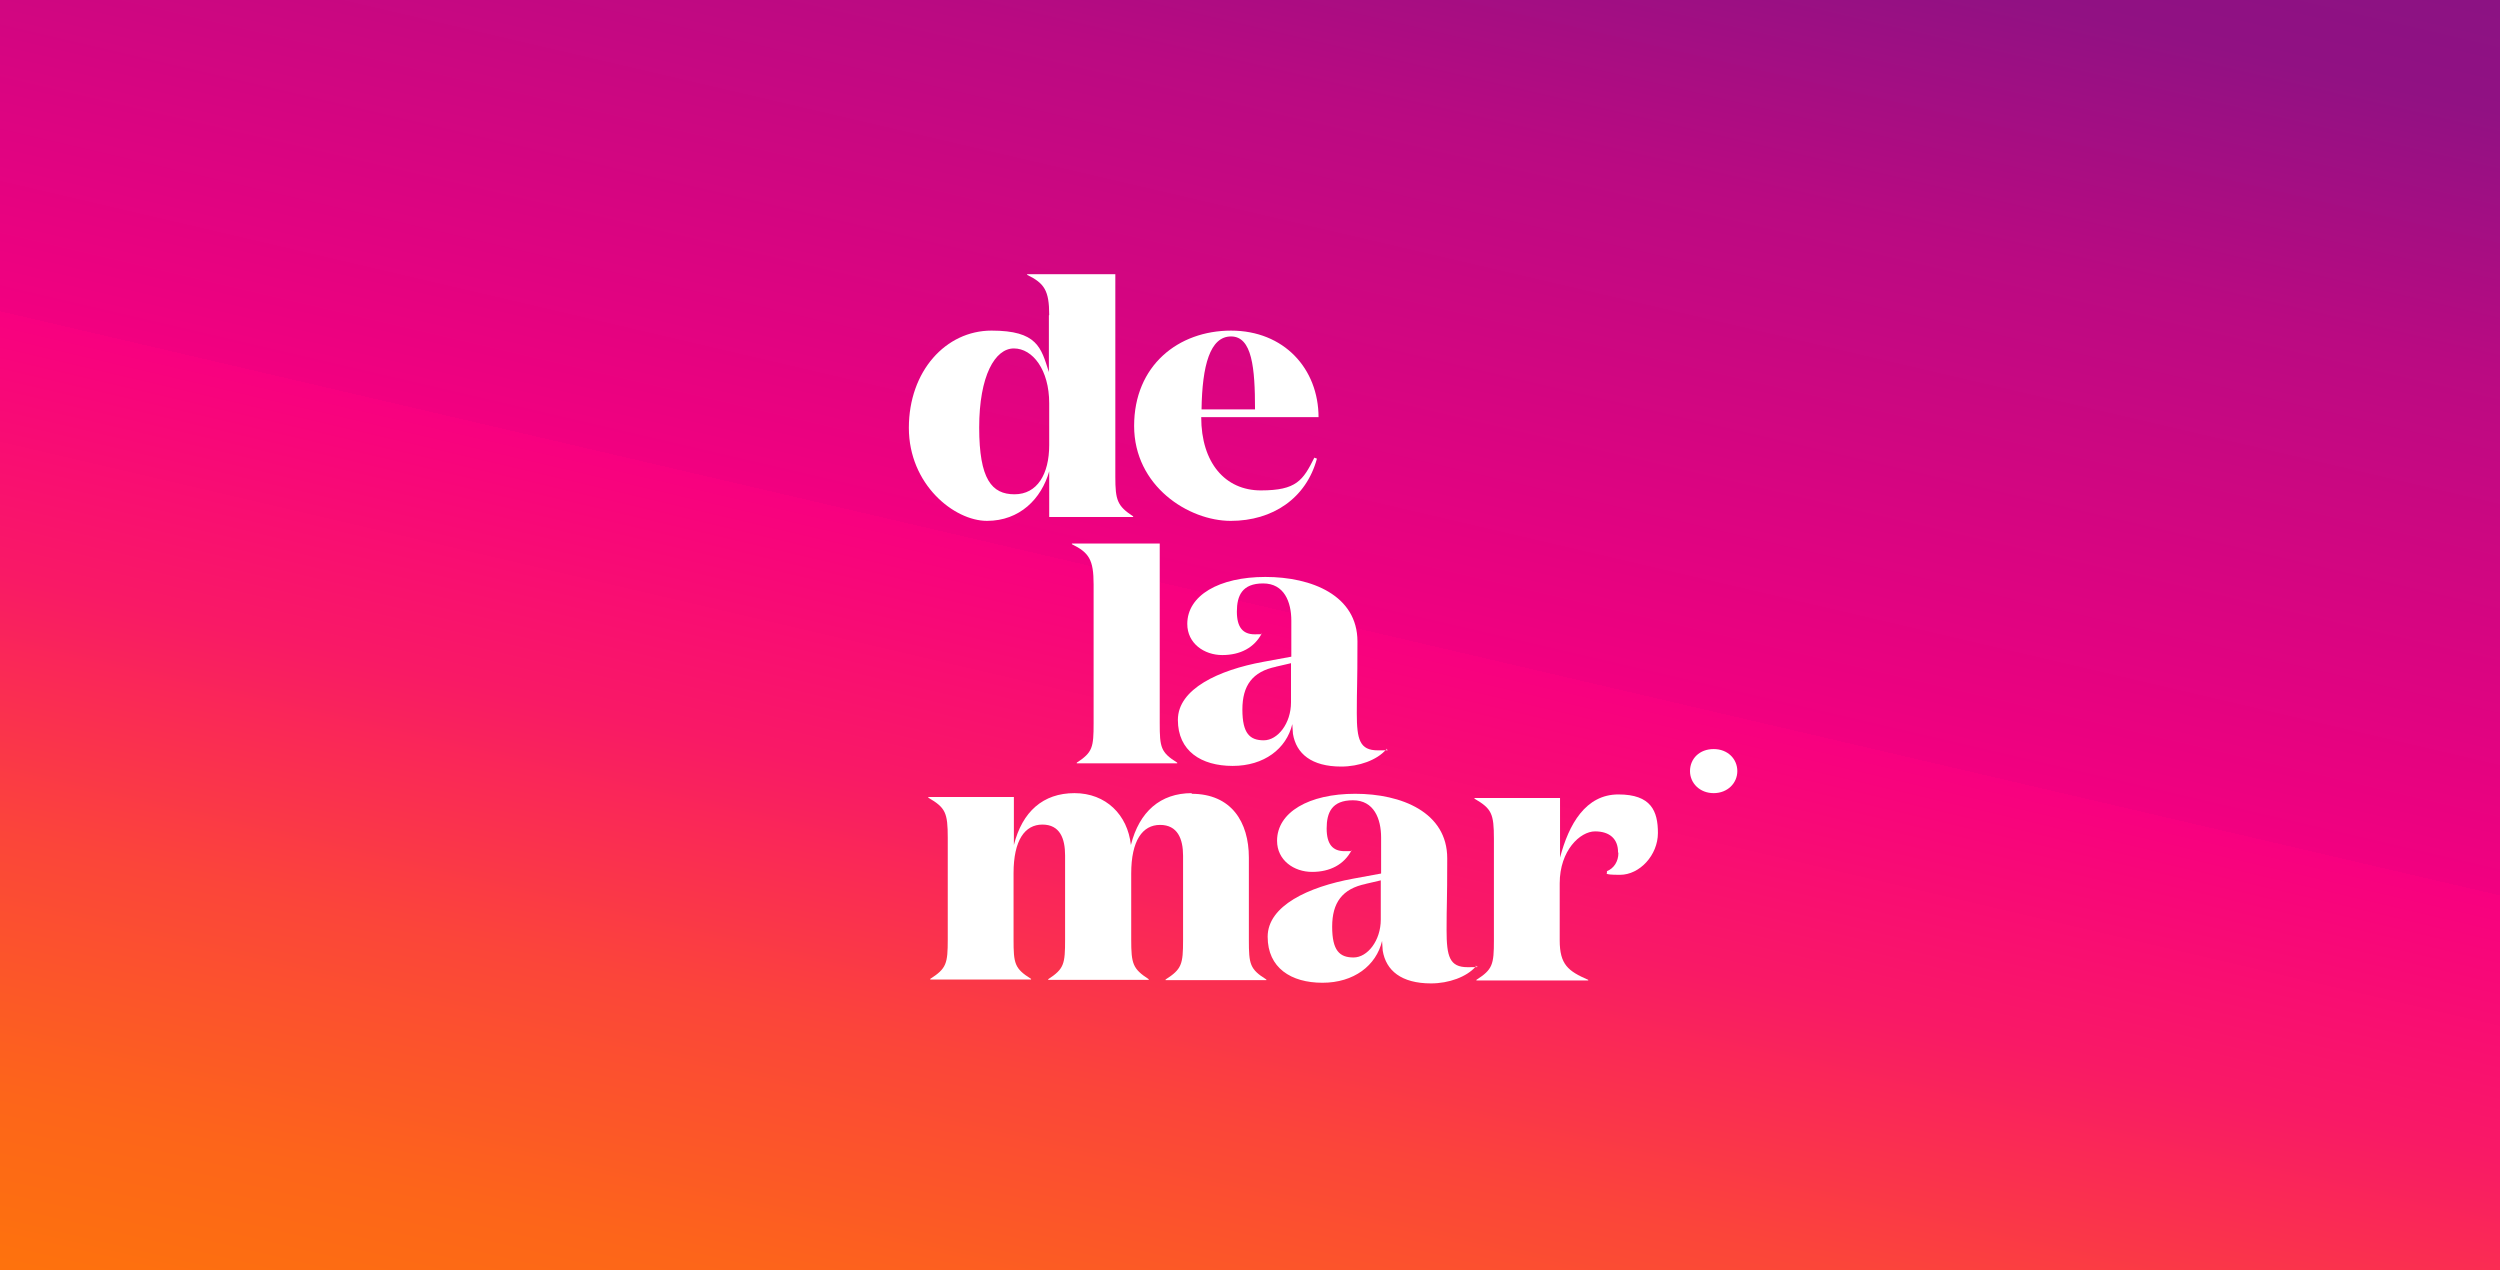
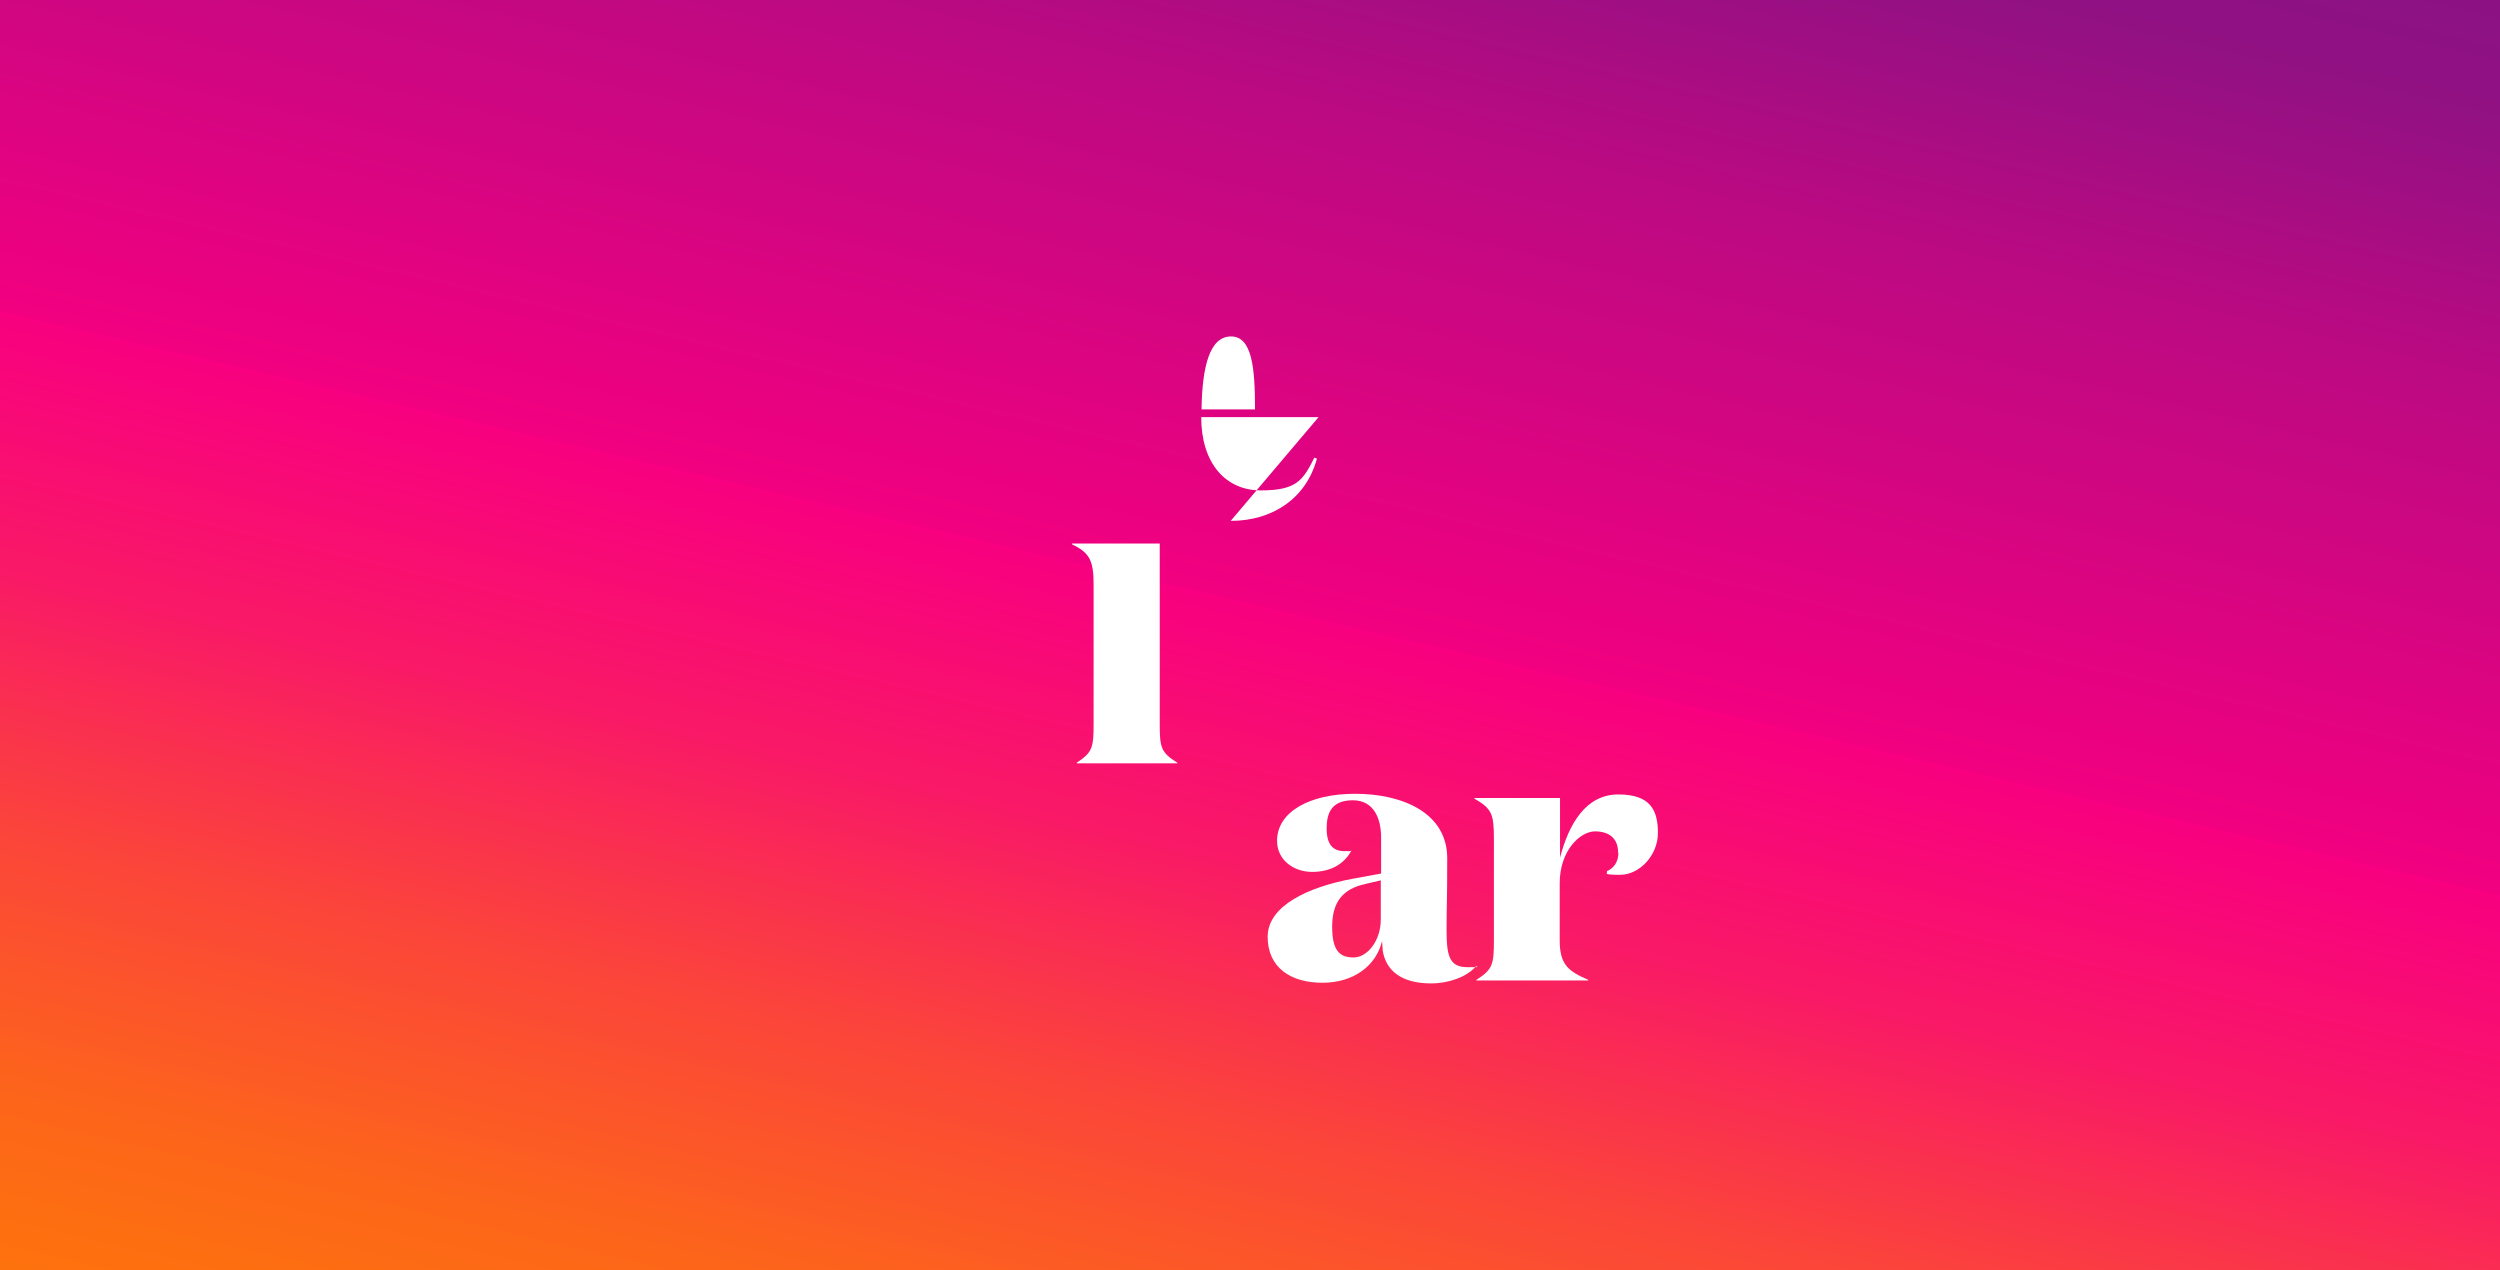
<svg xmlns="http://www.w3.org/2000/svg" id="Layer_1" version="1.1" viewBox="0 0 771.3 391.9">
  <rect x="0" y="0" width="771.3" height="391.9" fill="#333333" stroke="none" />
  <defs>
    <style>
      .st0 {
        fill: url(#linear-gradient);
      }

      .st1 {
        fill: #fff;
      }
    </style>
    <linearGradient id="linear-gradient" x1="476.8" y1="-195.1" x2="298.4" y2="568.3" gradientTransform="translate(581.9 -188.6) rotate(90)" gradientUnits="userSpaceOnUse">
      <stop offset="0" stop-color="#6f1785" />
      <stop offset="0" stop-color="#781584" />
      <stop offset=".2" stop-color="#911183" />
      <stop offset=".3" stop-color="#ba0a82" />
      <stop offset=".5" stop-color="#f20080" />
      <stop offset=".5" stop-color="#f80080" />
      <stop offset=".6" stop-color="#f91966" />
      <stop offset=".7" stop-color="#fb453a" />
      <stop offset=".8" stop-color="#fd651a" />
      <stop offset=".9" stop-color="#fe7906" />
      <stop offset="1" stop-color="#ff8000" />
    </linearGradient>
  </defs>
  <rect class="st0" x="187.8" y="-189.5" width="394.9" height="772.3" transform="translate(188.6 581.9) rotate(-90)" />
  <g>
-     <path class="st1" d="M323.7,97.2c0-7.6-1.5-9.8-6.8-12.4v-.2h27.2v62.5c0,7.2.6,9,5.5,12.2v.2h-25.9v-14.1c-2.4,8.5-9.1,15.3-19.2,15.3s-24.1-11.2-24.1-28.7,11.4-30,25.5-30,15.3,5.2,17.7,12.8v-17.5ZM323.7,137.4v-13c0-10.3-5.1-16.9-10.9-16.9s-10.7,8.4-10.7,24.4,3.9,20.6,10.9,20.6,10.7-6.2,10.7-15.2Z" />
-     <path class="st1" d="M406.8,128.7h-36.2c0,14.1,7.4,22.6,18.4,22.6s13-3.1,16.5-10.1l.8.3c-3.3,12.2-13.6,19.2-26.6,19.2s-29.8-10.7-29.8-29.3,13.6-29.4,29.9-29.4,27,11.7,27,26.8ZM387.2,126.3c0-12.8-.9-22.5-7.4-22.5s-8.9,9-9.1,22.5h16.5Z" />
+     <path class="st1" d="M406.8,128.7h-36.2c0,14.1,7.4,22.6,18.4,22.6s13-3.1,16.5-10.1l.8.3c-3.3,12.2-13.6,19.2-26.6,19.2ZM387.2,126.3c0-12.8-.9-22.5-7.4-22.5s-8.9,9-9.1,22.5h16.5Z" />
    <path class="st1" d="M357.8,223.1c0,7.5.3,9,5.4,12.2v.2h-31v-.2c4.9-3.2,5.2-4.7,5.2-12.2v-42.8c0-7.6-1.4-9.8-6.7-12.4v-.2h27.1v55.5Z" />
-     <path class="st1" d="M427.6,231.3c-2.8,3.2-8.3,5.2-13.8,5.2-9.2,0-13.9-4-14.9-10.1,0-.5-.2-2.4-.2-3-1.8,7.6-8.7,12.9-18.4,12.9s-16.9-4.6-16.9-14.2,12.7-15.4,26.3-17.9l8.7-1.6v-11.1c0-5.8-2.2-11.5-8.7-11.5s-8.1,3.8-8.1,8.7,1.9,7,5.5,7,1.4-.1,2.2-.3c-2.3,4.4-6.6,6.7-12.2,6.7s-10.8-3.6-10.8-9.6c0-8.8,9.8-14.5,24.1-14.5s28.4,5.7,28.4,19.9-.2,13.9-.2,22.1.9,11.5,6.5,11.5,1.8-.1,2.6-.5v.2ZM393.7,205.7c-7.3,1.5-10.4,5.8-10.4,13.2s2.3,9.5,6.6,9.5,8.4-5.2,8.4-11.7v-12.1c.1,0-4.7,1.1-4.7,1.1Z" />
-     <path class="st1" d="M367.6,244.9c12.3,0,17.7,8.7,17.7,19.7v25.4c0,7.5.3,9,5.4,12.2v.2h-31.1v-.2c5-3.2,5.4-4.7,5.4-12.2v-26c0-5.2-1.7-9.5-7.1-9.5s-8.9,4.8-8.9,15v20.4c0,7.5.5,9,5.4,12.2v.2h-31v-.2c4.9-3.2,5.2-4.7,5.2-12.2v-26c0-5.2-1.6-9.5-7-9.5s-8.9,4.8-8.9,15v20.4c0,7.5.3,9,5.4,12.2v.2h-31.1v-.2c5-3.2,5.4-4.7,5.4-12.2v-31.3c0-7.8-.7-9.3-6-12.4v-.2h26.4v14.8c2.6-10.3,9-16,18.7-16s16.4,6.7,17.4,16c2.6-10.3,9.1-16,18.8-16Z" />
    <path class="st1" d="M455.3,298.2c-2.8,3.2-8.3,5.2-13.8,5.2-9.2,0-13.9-4-14.9-10.1,0-.5-.2-2.4-.2-3-1.8,7.6-8.7,12.9-18.4,12.9s-16.9-4.6-16.9-14.2,12.7-15.4,26.3-17.9l8.7-1.6v-11.1c0-5.8-2.2-11.5-8.7-11.5s-8.1,3.8-8.1,8.7,1.9,7,5.5,7,1.4-.1,2.2-.3c-2.3,4.4-6.6,6.7-12.2,6.7s-10.8-3.6-10.8-9.6c0-8.8,9.8-14.5,24.1-14.5s28.4,5.7,28.4,19.9-.2,13.9-.2,22.1.9,11.5,6.5,11.5,1.8-.1,2.6-.5v.2ZM421.4,272.7c-7.3,1.5-10.4,5.8-10.4,13.2s2.3,9.5,6.6,9.5,8.4-5.2,8.4-11.7v-12.1c.1,0-4.7,1.1-4.7,1.1Z" />
    <path class="st1" d="M499.2,262.9c0-4-2.5-6.4-7.1-6.4s-10.9,5.9-10.9,16v17.6c0,7.5,2.6,9.5,8.8,12.2v.2h-34.5v-.2c5-3.2,5.4-4.7,5.4-12.2v-31.3c0-7.8-.7-9.3-6-12.4v-.2h26.4v18.4c2.7-10.3,7.9-19.5,18-19.5s12.2,5.1,12.2,11.9-5.6,12.9-11.7,12.9-3.4-.6-4.1-1.1c2.3-.9,3.6-3.1,3.6-5.6Z" />
-     <path class="st1" d="M521.4,237.9c0-3.8,2.9-6.8,7.3-6.8s7.3,3.1,7.3,6.8-3,6.8-7.3,6.8-7.3-3.1-7.3-6.8Z" />
  </g>
</svg>